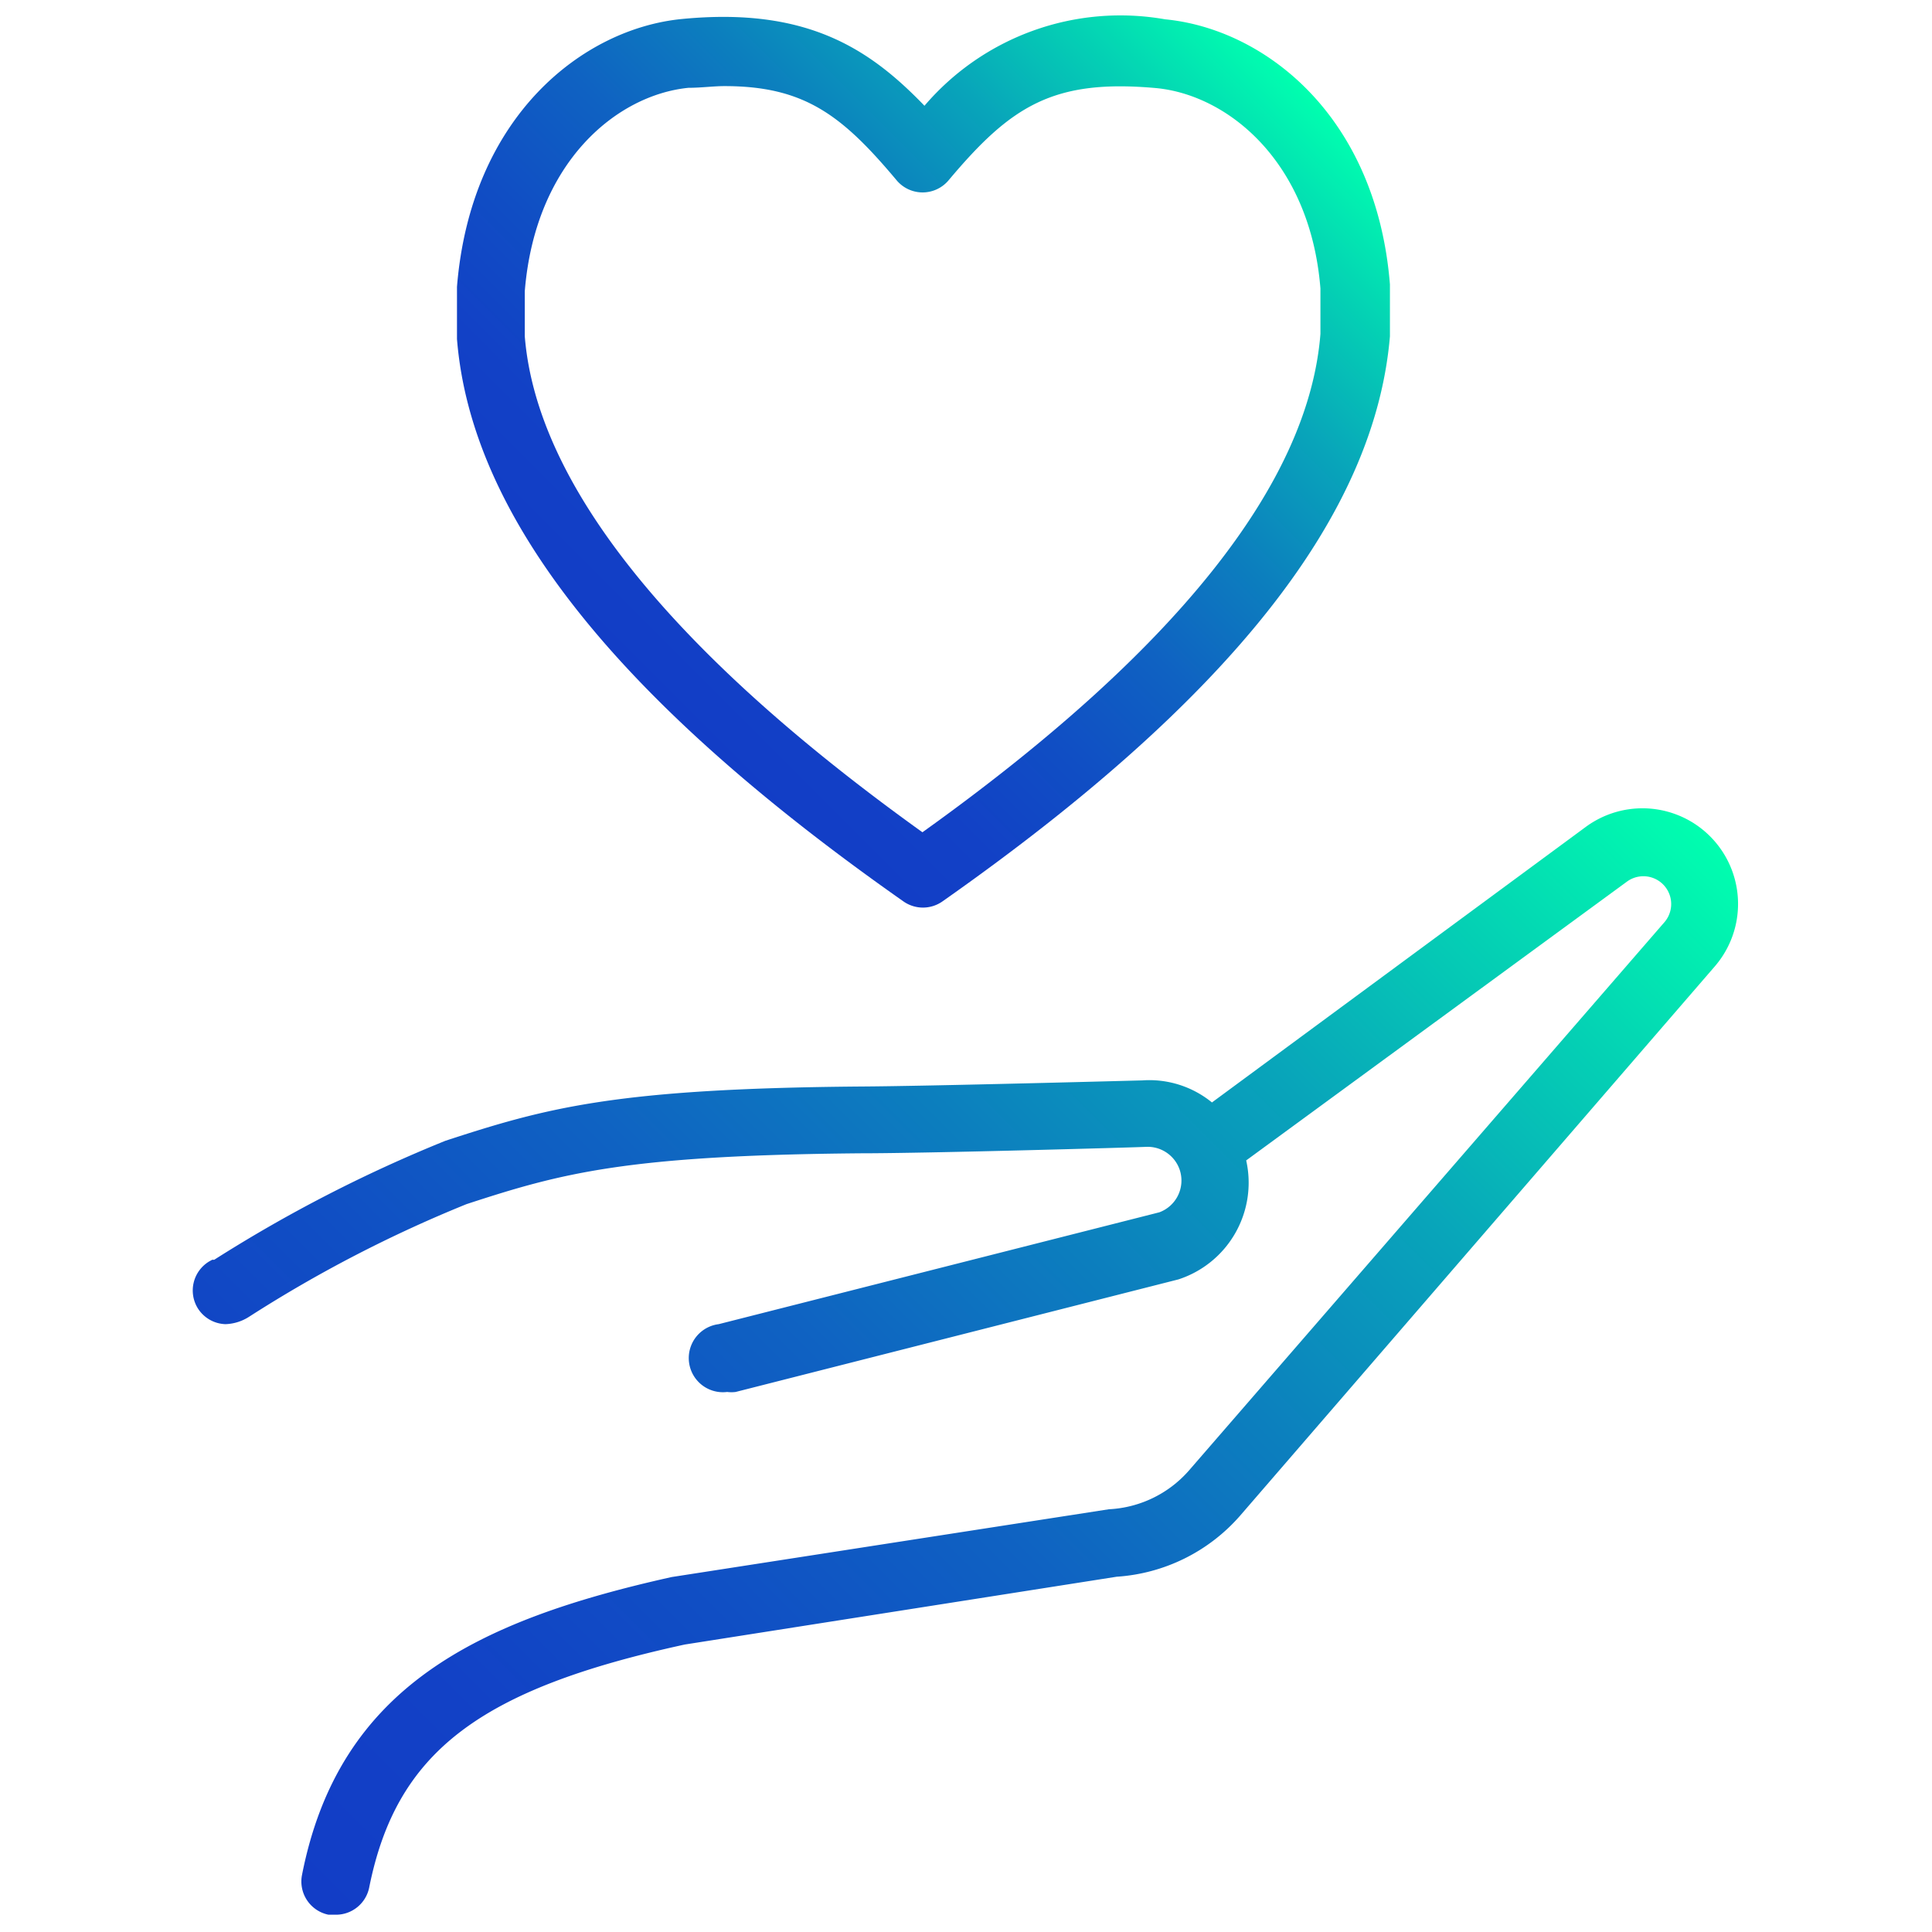
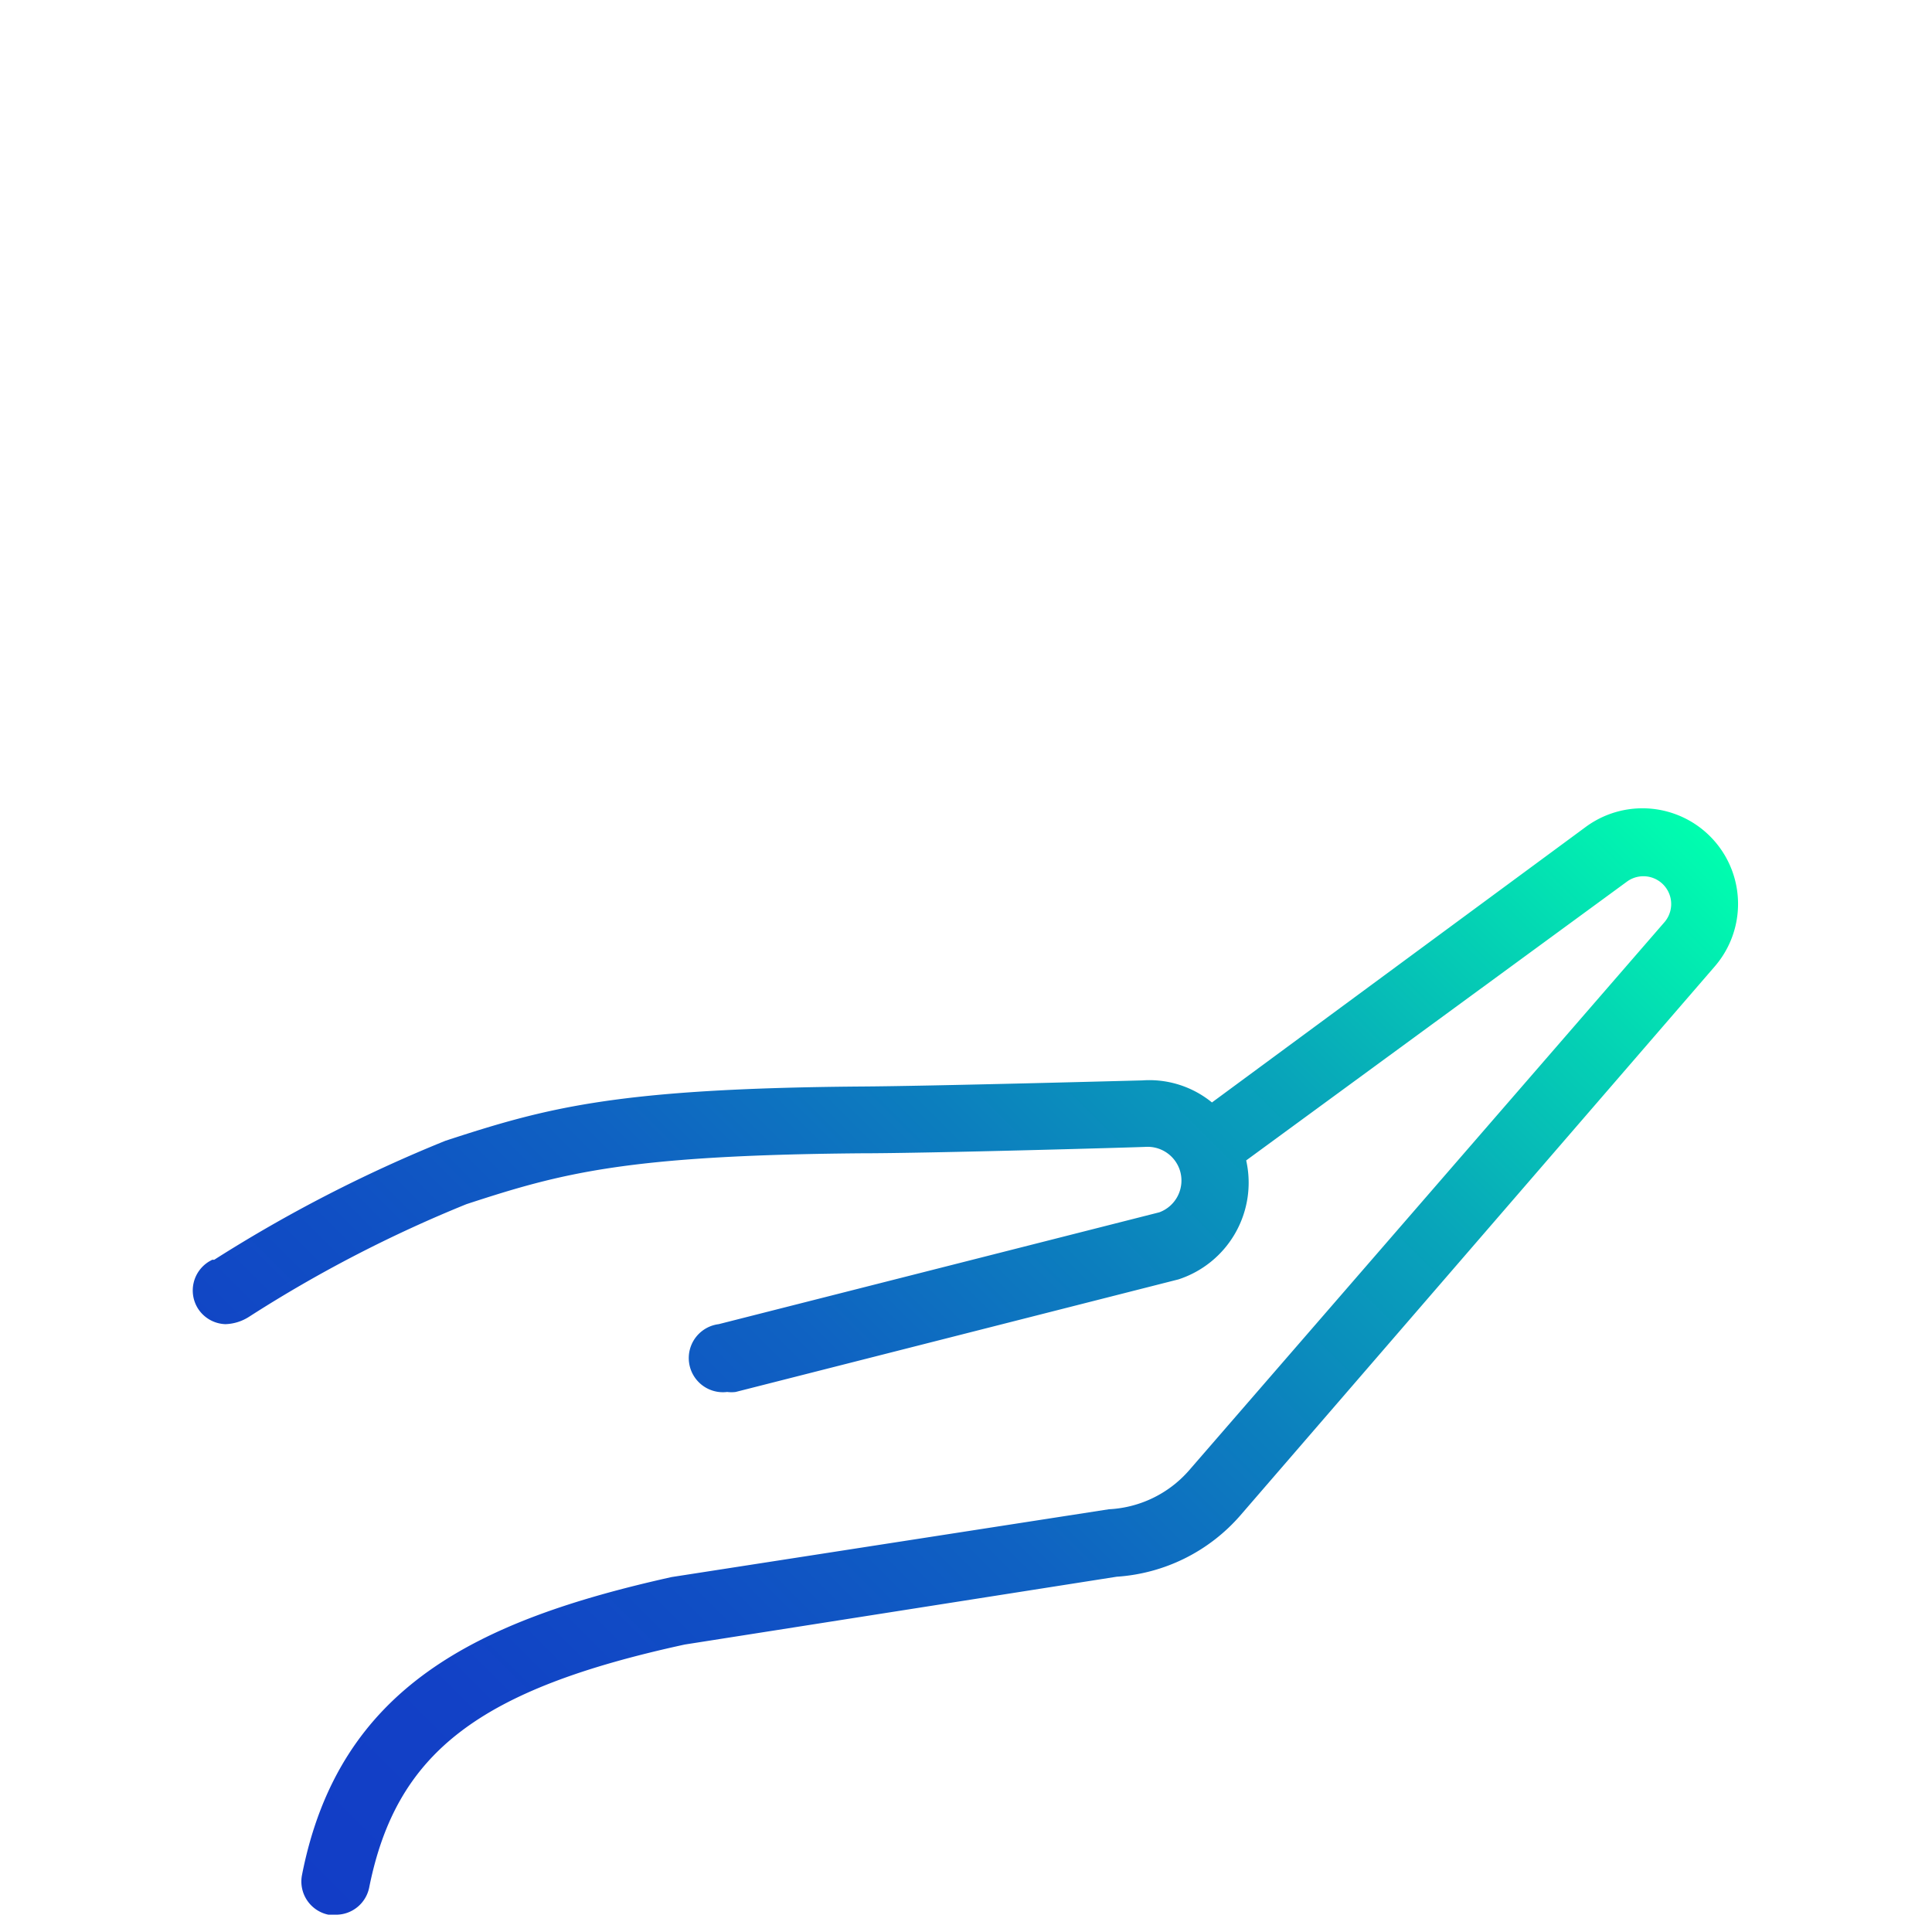
<svg xmlns="http://www.w3.org/2000/svg" xmlns:xlink="http://www.w3.org/1999/xlink" id="ítems" viewBox="0 0 56.99 56.99">
  <defs>
    <style>.cls-1{fill:url(#Degradado_sin_nombre_4);}.cls-2{fill:url(#Degradado_sin_nombre_4-2);}</style>
    <linearGradient id="Degradado_sin_nombre_4" x1="17.94" y1="19.19" x2="36.5" y2="0.64" gradientUnits="userSpaceOnUse">
      <stop offset="0" stop-color="#123dc6" />
      <stop offset="0.14" stop-color="#1241c6" />
      <stop offset="0.28" stop-color="#104ec4" />
      <stop offset="0.43" stop-color="#0f62c2" />
      <stop offset="0.58" stop-color="#0c7fbe" />
      <stop offset="0.73" stop-color="#08a5ba" />
      <stop offset="0.87" stop-color="#04d2b4" />
      <stop offset="1" stop-color="#00ffaf" />
    </linearGradient>
    <linearGradient id="Degradado_sin_nombre_4-2" x1="7.66" y1="54.68" x2="44.08" y2="18.26" xlink:href="#Degradado_sin_nombre_4" />
  </defs>
-   <path class="cls-1" d="M26.65,26.59a1,1,0,0,0,1.15,0C36.24,20.66,40.55,15.24,41,9.92V8.39c-.4-5-3.72-7.54-6.63-7.82a7.6,7.6,0,0,0-7.1,2.55C25.67,1.46,23.82.2,20.12.56c-2.91.28-6.23,2.85-6.64,7.9V10C13.9,15.24,18.2,20.66,26.65,26.59Zm-11.17-18c.31-3.82,2.72-5.79,4.83-6,.38,0,.73-.05,1.06-.05,2.36,0,3.47.86,5.08,2.78a1,1,0,0,0,1.53,0c1.84-2.19,3.08-3,6.14-2.72,2.11.21,4.53,2.17,4.83,5.91V9.85c-.35,4.43-4.29,9.37-11.74,14.7C19.78,19.22,15.83,14.27,15.48,9.92Z" />
  <path class="cls-2" d="M6.32,37.16l-.06,0-.09.05a1,1,0,0,0-.33,1.39,1,1,0,0,0,.81.46,1.37,1.37,0,0,0,.7-.22,38.89,38.89,0,0,1,6.41-3.32c2.81-.92,4.73-1.44,11.62-1.5,2.06,0,8.29-.18,8.42-.19a1,1,0,0,1,1,.68h0a1,1,0,0,1-.06.77,1,1,0,0,1-.54.48l-13,3.3a1,1,0,0,0,.25,2,1,1,0,0,0,.25,0l13.06-3.32a3,3,0,0,0,2-3.51L48,26a.82.82,0,0,1,1.1,1.2L35.06,43.39a3.36,3.36,0,0,1-2.35,1.13l-12.9,2C14.07,47.8,10,49.76,8.91,55.3a1,1,0,0,0,.78,1.18l.2,0a1,1,0,0,0,1-.8c.8-4,3.25-5.85,9.31-7.17l12.74-2a5.29,5.29,0,0,0,3.64-1.8l14-16.2a2.82,2.82,0,0,0-3.8-4.12L35.75,32.52a2.92,2.92,0,0,0-2.06-.65c-.06,0-6.28.17-8.32.18-7.19.06-9.23.62-12.23,1.6A42.14,42.14,0,0,0,6.32,37.16Z" />
</svg>